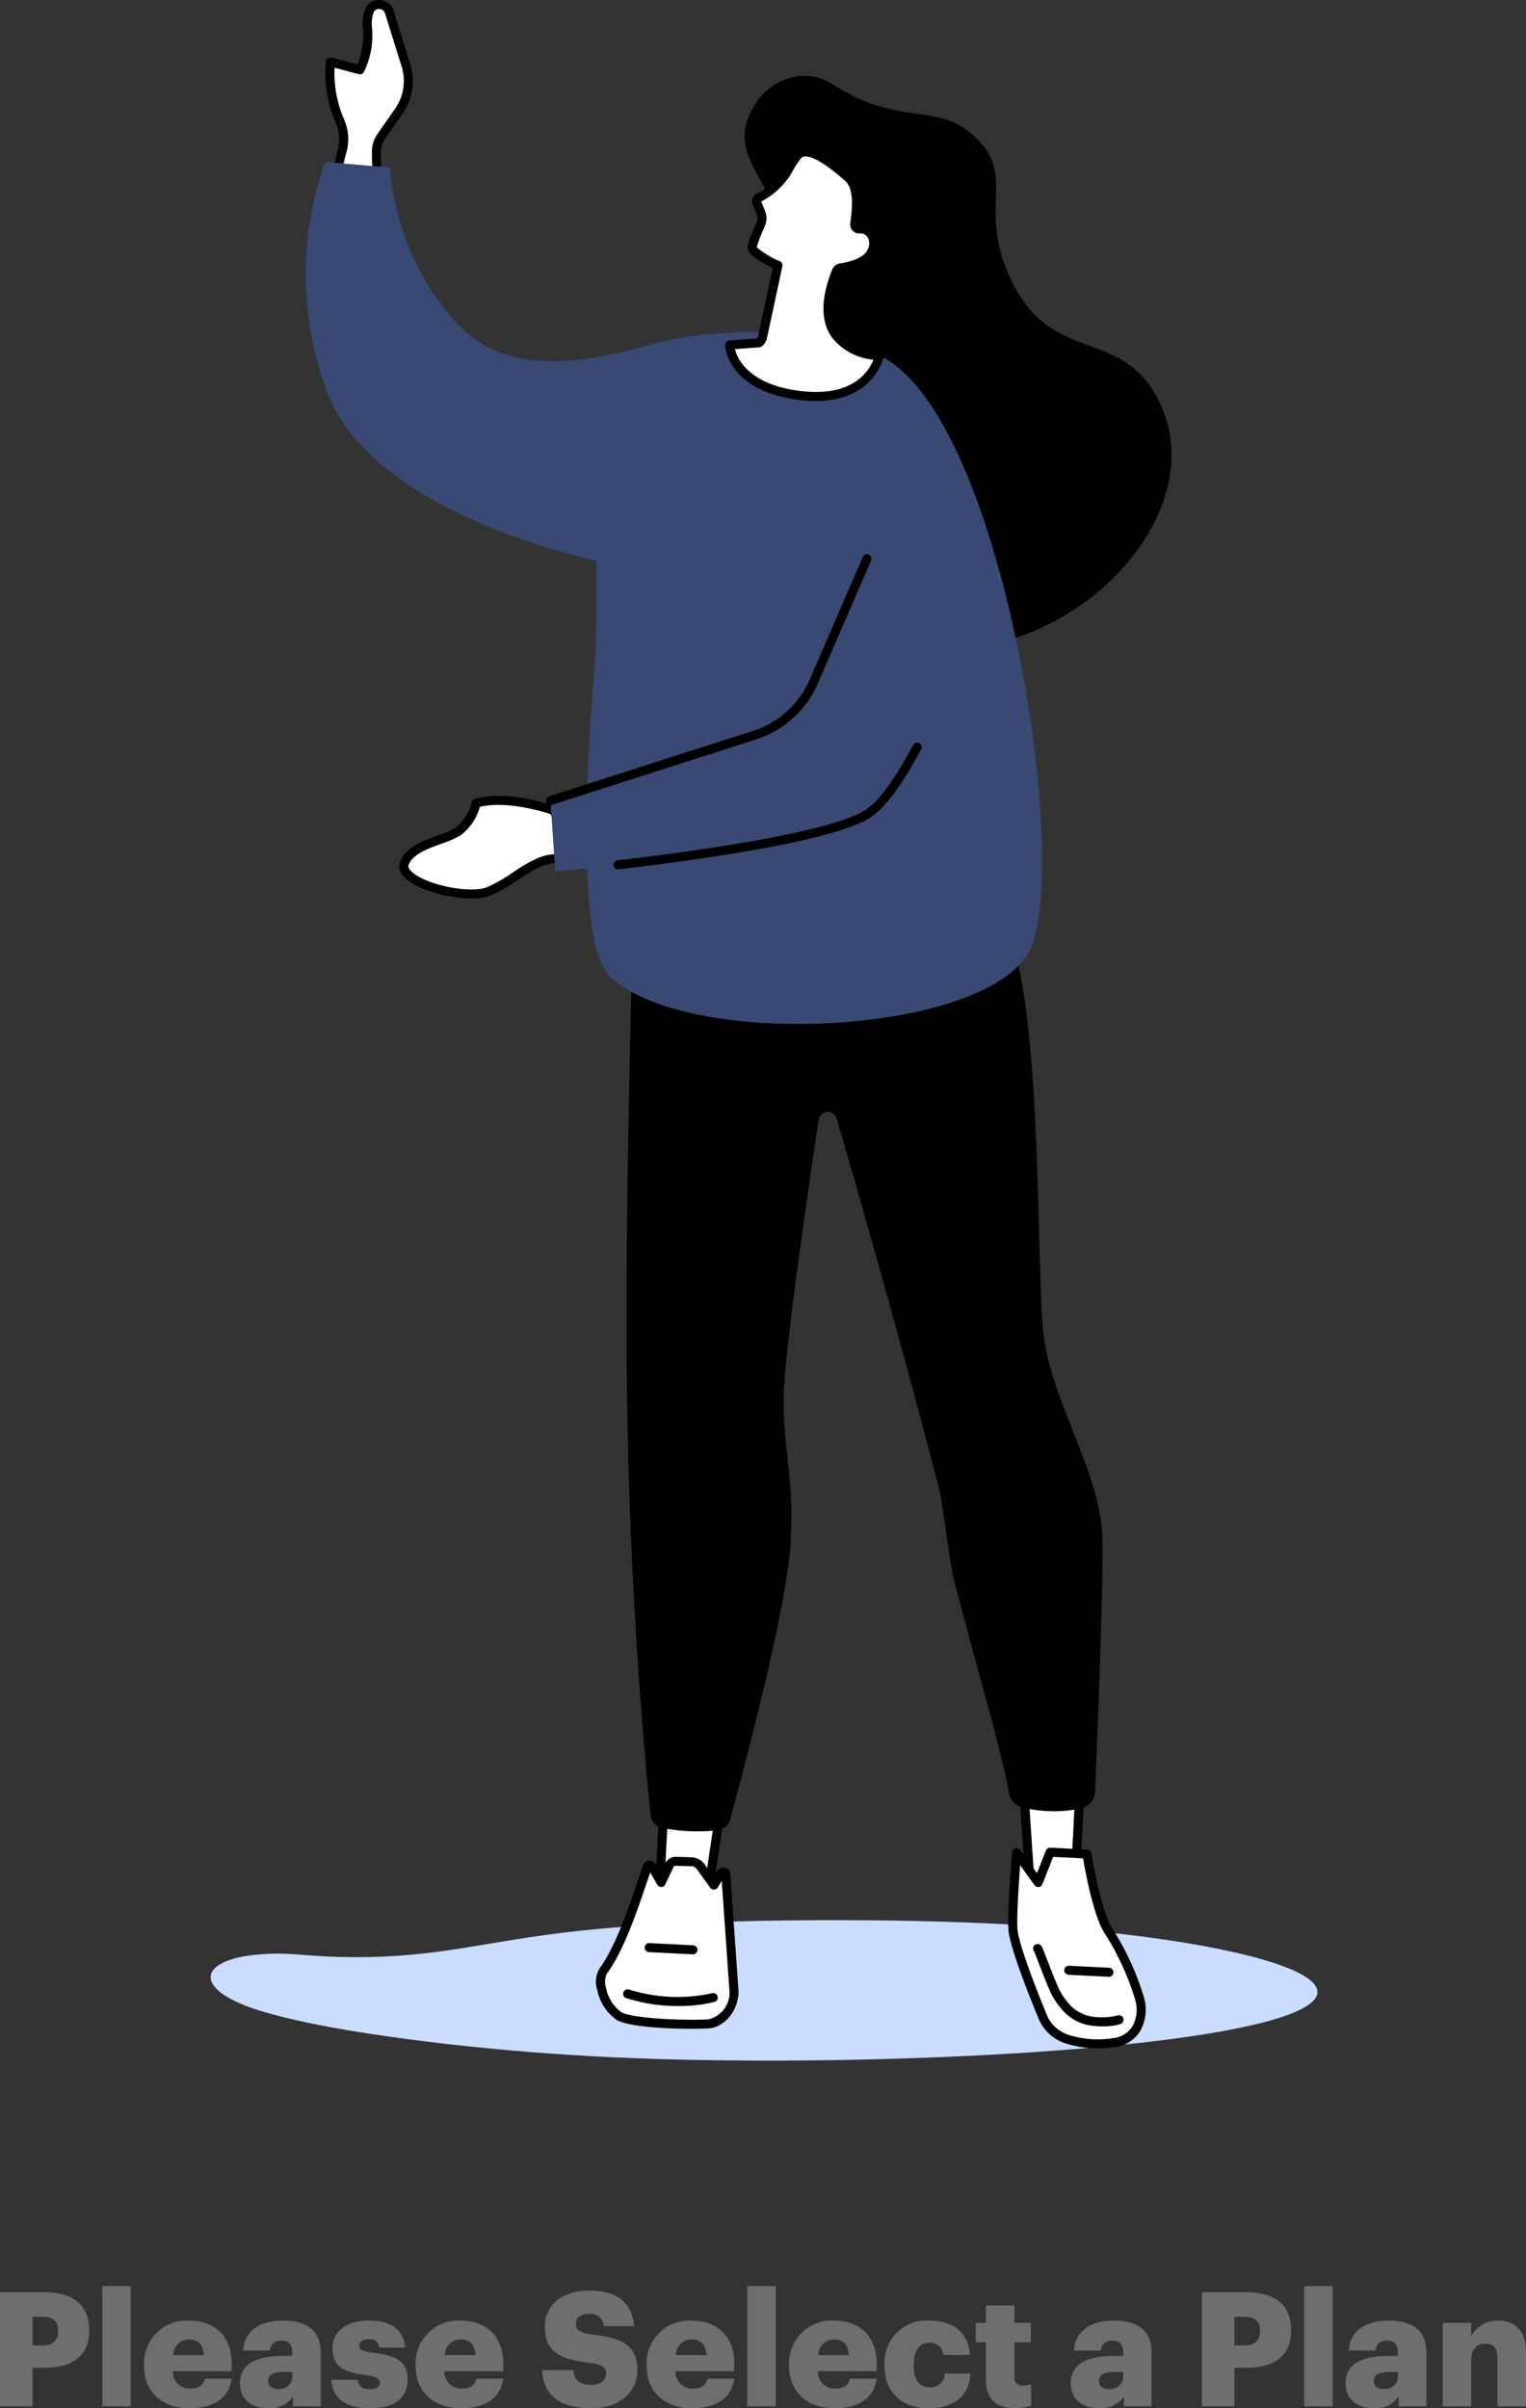
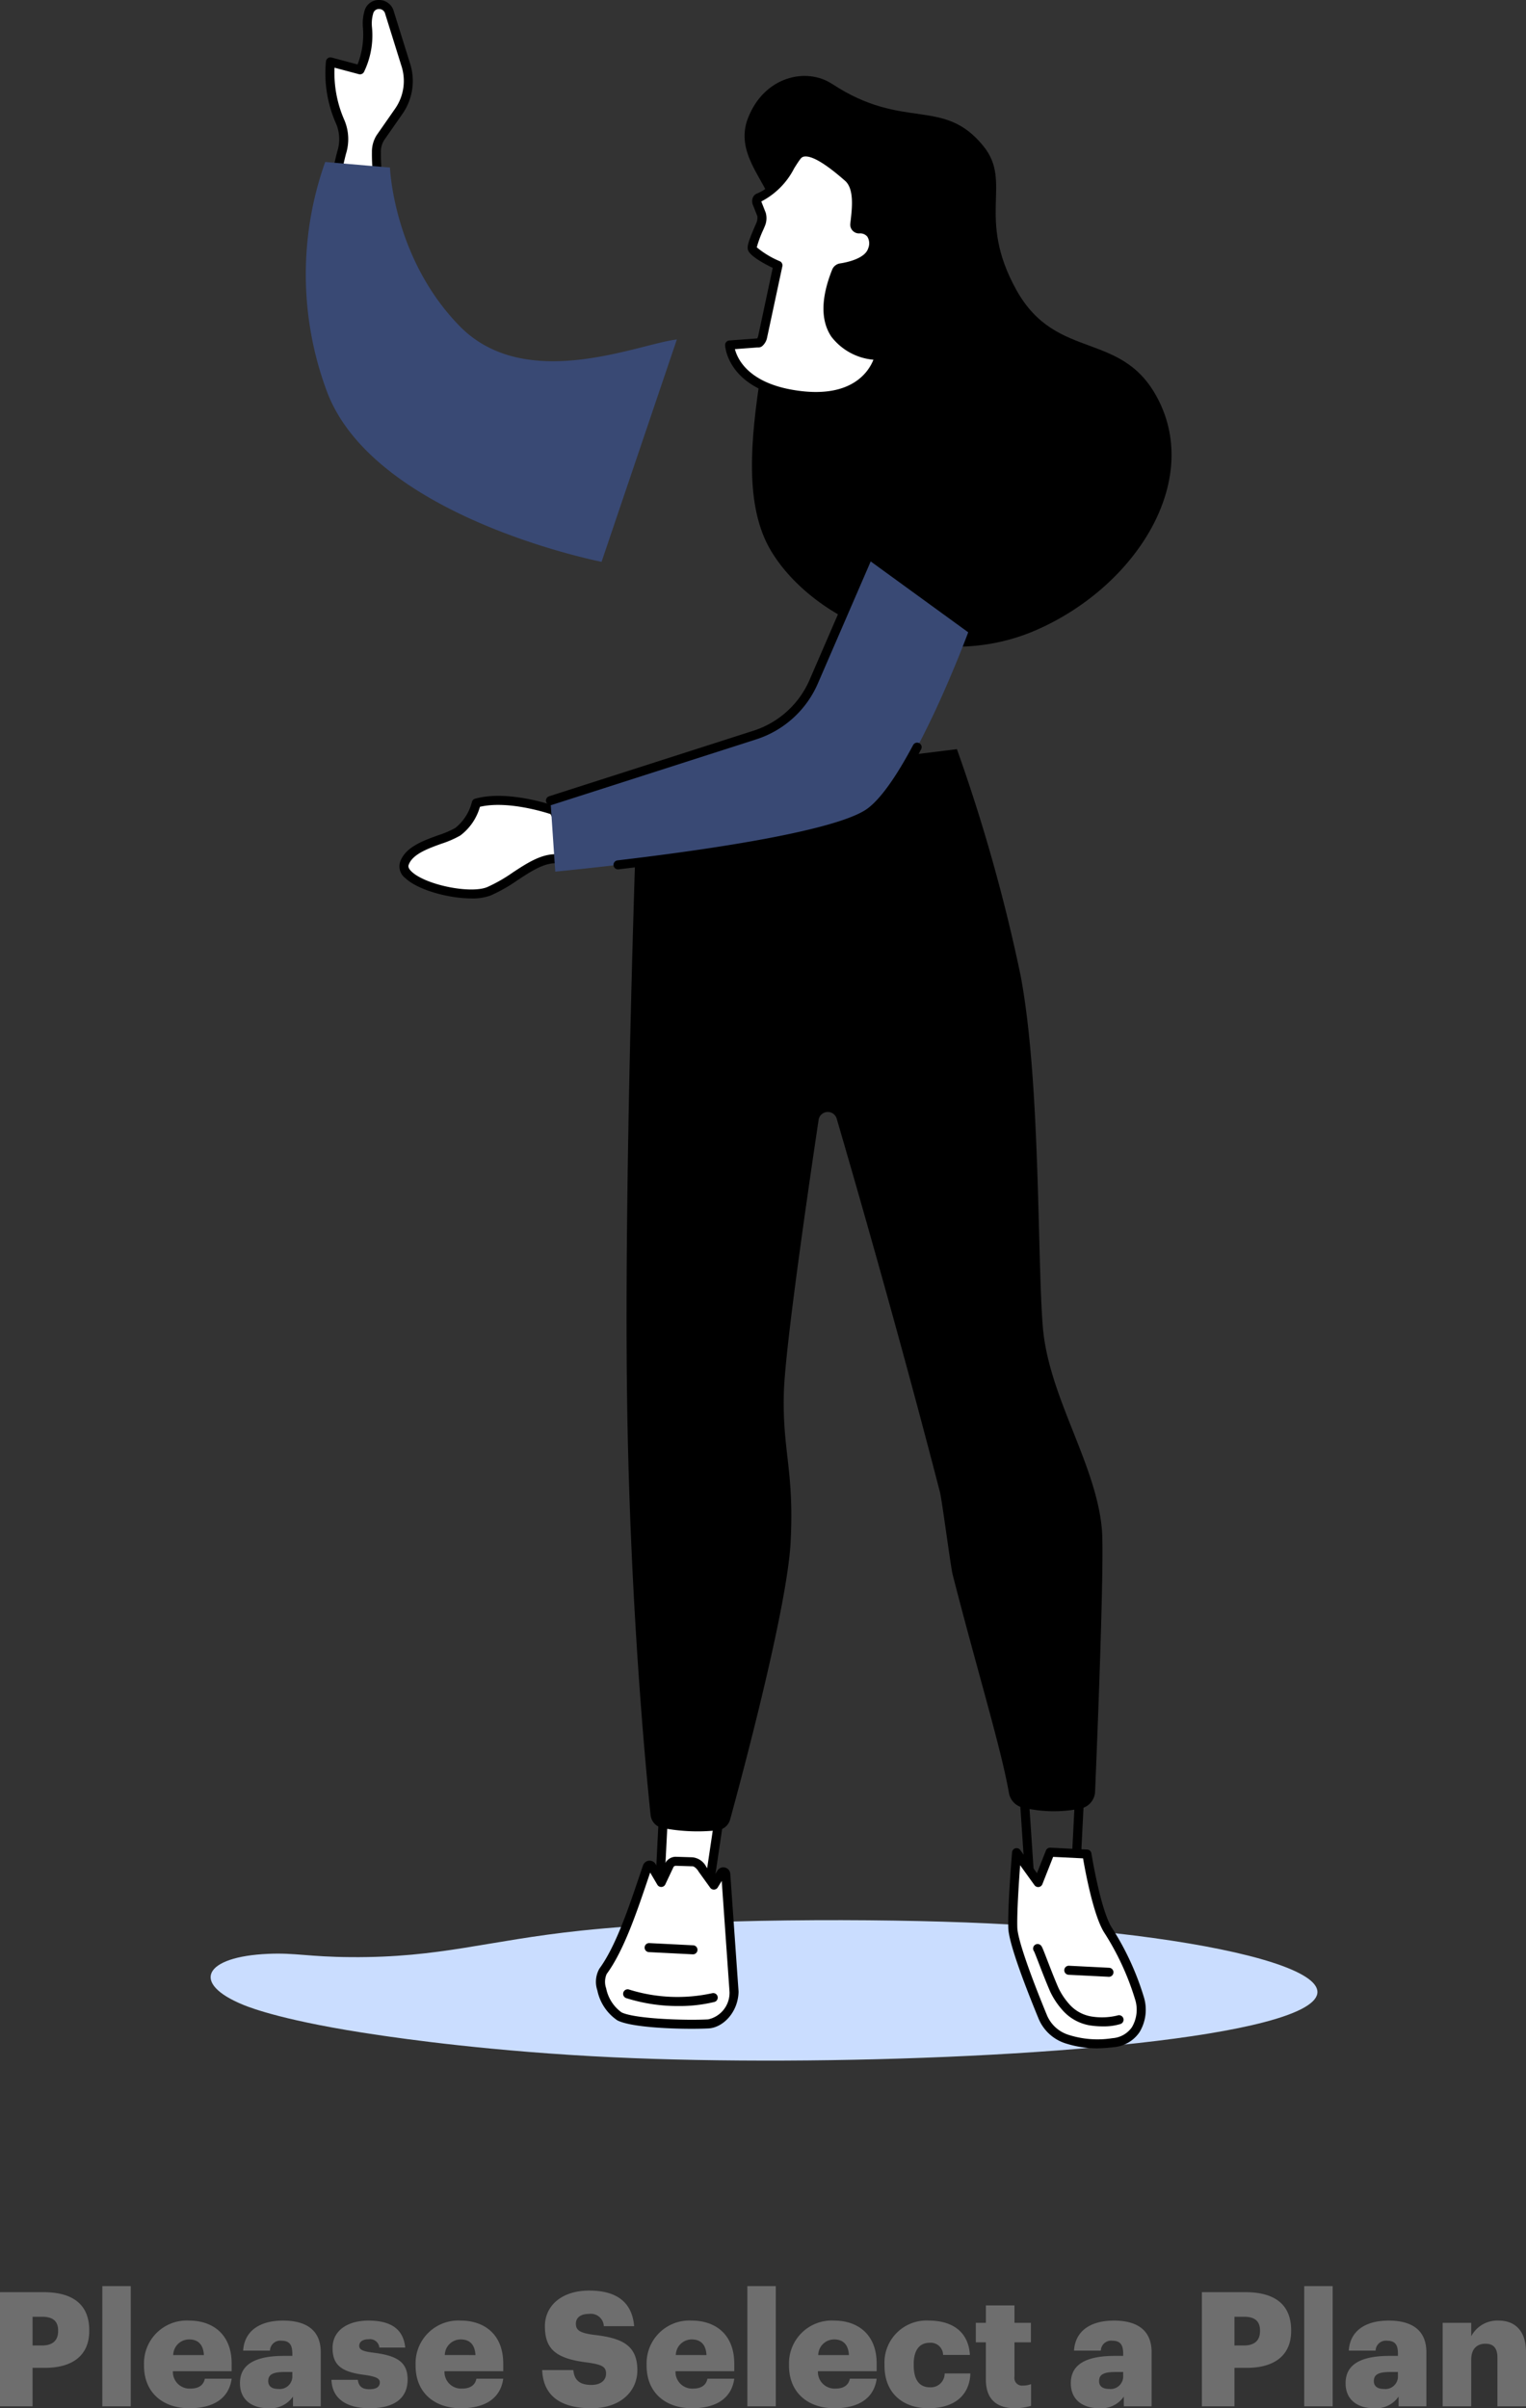
<svg xmlns="http://www.w3.org/2000/svg" width="191.16" height="301.681" viewBox="0 0 191.16 301.681">
  <rect x="0" y="0" width="191.16" height="301.681" fill="#333333" stroke="none" />
  <g id="Group_2377" data-name="Group 2377" transform="translate(-1018.62 -908.559)">
    <g id="Group_2376" data-name="Group 2376" transform="translate(7)">
      <path id="Path_10903" data-name="Path 10903" d="M6.977,4.113C6.594,5.054,4.894,9.429,3.2,21.037,2.785,23.849,1.122,35.216.412,50.5-.8,76.509.65,116.081,4.816,131.984,9.669,150.507,15.8,127.707,17.2,97.2c.62-13.533.648-35.974-.914-50.772-1.257-11.91-3.407-17.568-3.324-28.834.04-5.426.56-6.925.415-10.343-.342-8.1-3.691-9.786-6.4-3.134" transform="translate(1038 1166.692) rotate(-90)" fill="#caddff" />
      <g id="Group_2374" data-name="Group 2374" transform="translate(1049.938 908.559)">
        <path id="Path_10877" data-name="Path 10877" d="M149.843,596.157l-.634,12.57,6.059-.064,1.8-12.141Z" transform="translate(-104.932 -371.217)" fill="#fff" />
        <g id="Group_2373" data-name="Group 2373" transform="translate(0 0)">
          <g id="Group_2375" data-name="Group 2375" transform="translate(0)">
            <path id="Path_10878" data-name="Path 10878" d="M148.276,608.357h.006l6.059-.063a.566.566,0,0,0,.554-.483l1.8-12.141a.567.567,0,0,0-.532-.649l-7.229-.364a.566.566,0,0,0-.594.537l-.634,12.57a.566.566,0,0,0,.565.594m5.57-1.19-4.974.052.575-11.4,6.041.3Z" transform="translate(-103.998 -370.282)" />
            <path id="Path_10879" data-name="Path 10879" d="M158.772,638.321c-2.473.14-9.267,0-11.156-.938-1.664-.828-2.986-4.39-2.06-5.65,2.316-3.151,4.06-8.732,5.548-13.086a.306.306,0,0,1,.553-.056l1.192,2.013,1.056-2.239a.934.934,0,0,1,.736-.414l2.121.067c.486-.021.985.475,1.252.933l1.43,1.985.927-1.515a.306.306,0,0,1,.566.138l1.036,14.745c-.068,2.356-1.763,3.935-3.2,4.016" transform="translate(-108.339 -384.789)" fill="#fff" />
            <path id="Path_10880" data-name="Path 10880" d="M155.72,638c.869,0,1.619-.019,2.15-.049,1.743-.1,3.659-1.956,3.734-4.564,0-.018,0-.037,0-.056l-1.037-14.745a.872.872,0,0,0-1.614-.394l-.482.789-.917-1.273a2.18,2.18,0,0,0-1.727-1.189l-2.1-.067h-.042a1.505,1.505,0,0,0-1.182.664.513.513,0,0,0-.042.074l-.6,1.274-.649-1.095a.872.872,0,0,0-1.575.161c-.152.444-.306.9-.464,1.367-1.4,4.128-2.976,8.807-5,11.566a3.347,3.347,0,0,0-.255,2.736,5.982,5.982,0,0,0,2.519,3.756c1.625.809,6.208,1.045,9.291,1.045m2.086-1.179c-2.808.159-9.226-.06-10.872-.879a4.886,4.886,0,0,1-1.923-3.01,2.439,2.439,0,0,1,.067-1.8c2.132-2.9,3.743-7.668,5.165-11.874q.142-.42.28-.829l.9,1.527a.566.566,0,0,0,1-.047l1.033-2.192a.369.369,0,0,1,.255-.136l2.094.066h.042c.158,0,.509.259.739.653.009.016.019.031.029.046l1.43,1.985a.559.559,0,0,0,.48.235.568.568,0,0,0,.462-.27l.5-.822.978,13.906a3.411,3.411,0,0,1-2.666,3.44" transform="translate(-107.404 -383.854)" />
            <path id="Path_10881" data-name="Path 10881" d="M157.5,662.553a18.542,18.542,0,0,0,4.583-.518.566.566,0,0,0-.3-1.091,20.254,20.254,0,0,1-10.415-.461.566.566,0,1,0-.343,1.079,21.423,21.423,0,0,0,6.476.991" transform="translate(-110.89 -411.255)" />
            <path id="Path_10882" data-name="Path 10882" d="M163.454,646.517a.566.566,0,0,0,.028-1.131l-5.513-.278a.566.566,0,0,0-.057,1.13l5.512.278h.029" transform="translate(-114.96 -401.697)" />
-             <path id="Path_10883" data-name="Path 10883" d="M29.991,584.469l1.021,15.244,5.671.089.754-14.958Z" transform="translate(59.686 -363.939)" fill="#fff" />
            <path id="Path_10884" data-name="Path 10884" d="M35.749,599.434a.566.566,0,0,0,.565-.538l.754-14.957a.567.567,0,0,0-.537-.594l-7.447-.375a.566.566,0,0,0-.593.6l1.021,15.244a.566.566,0,0,0,.556.528l5.671.088h.009m.16-14.987-.7,13.846-4.6-.072-.944-14.09Z" transform="translate(60.621 -363.005)" />
            <path id="Path_10885" data-name="Path 10885" d="M10.581,614.986s-.562,6.708-.474,9.427c.063,1.945,2.423,7.93,3.76,11.177a4.9,4.9,0,0,0,3.034,2.762,12.425,12.425,0,0,0,5.745.449c2.991-.334,4.05-3,3.306-5.648A34.053,34.053,0,0,0,22,624.646c-1.489-2.434-2.607-9.478-2.607-9.478l-4.613-.232-1.5,3.8Z" transform="translate(78.448 -382.91)" fill="#fff" />
            <path id="Path_10886" data-name="Path 10886" d="M19.611,638.574a19.47,19.47,0,0,0,2.165-.146,4.348,4.348,0,0,0,3.254-1.858,5.426,5.426,0,0,0,.534-4.506,34.542,34.542,0,0,0-4.013-8.648c-1.414-2.312-2.519-9.2-2.531-9.271a.566.566,0,0,0-.531-.477l-4.613-.233a.567.567,0,0,0-.555.358L12.2,616.629l-2.1-2.909A.566.566,0,0,0,9.083,614c-.023.276-.564,6.772-.475,9.493.062,1.921,2.1,7.246,3.8,11.374a5.448,5.448,0,0,0,3.4,3.091,13.205,13.205,0,0,0,3.8.613m-1.634-23.8c.278,1.622,1.284,7.068,2.608,9.231a33.476,33.476,0,0,1,3.889,8.364,4.31,4.31,0,0,1-.383,3.568A3.253,3.253,0,0,1,21.65,637.3a11.926,11.926,0,0,1-5.528-.431,4.335,4.335,0,0,1-2.665-2.433c-2.319-5.631-3.674-9.633-3.718-10.98-.061-1.862.193-5.684.352-7.824l1.8,2.5a.566.566,0,0,0,.986-.123l1.349-3.422Z" transform="translate(79.381 -381.975)" />
            <path id="Path_10887" data-name="Path 10887" d="M24.742,655.742a7.056,7.056,0,0,0,2.161-.292.566.566,0,1,0-.359-1.073,8.184,8.184,0,0,1-3.328.115,4.729,4.729,0,0,1-2.794-1.629,8.542,8.542,0,0,1-1.279-1.955c-.509-1.172-1.022-2.507-1.4-3.482-.605-1.573-.666-1.712-.822-1.853a.566.566,0,0,0-.833.759c.085.166.346.844.6,1.5.378.984.9,2.332,1.415,3.526a9.63,9.63,0,0,0,1.447,2.227,5.864,5.864,0,0,0,3.463,2.021,10.646,10.646,0,0,0,1.728.136m-8.578-9.329h0" transform="translate(75.122 -401.897)" />
            <path id="Path_10888" data-name="Path 10888" d="M24.89,654.017a.566.566,0,0,0,.028-1.131l-5.05-.255a.566.566,0,0,0-.057,1.13l5.051.255h.029" transform="translate(75.712 -406.382)" />
            <path id="Path_10889" data-name="Path 10889" d="M24.309,253.656S22.578,299.937,23,330.145c.364,25.977,2.387,46.782,2.947,52.1a1.83,1.83,0,0,0,1.483,1.612,22.865,22.865,0,0,0,6.936.284,1.848,1.848,0,0,0,1.54-1.336c1.4-5.119,7.167-26.537,7.584-34.809.452-8.965-1.041-11.294-.854-18.61.14-5.477,2.951-24.841,4.356-34.229A1.162,1.162,0,0,1,49.257,295c2.545,8.7,7.955,27.513,12.935,46.79.255.989,1.344,9.357,1.593,10.331,3.08,12.04,6.063,21.721,7.051,27.357a2.278,2.278,0,0,0,1.765,1.833,16.753,16.753,0,0,0,7.354.084,2.264,2.264,0,0,0,1.672-2.1c.257-6.135,1.181-28.941.855-32.795-.7-8.267-6.7-16.673-7.407-25.451s-.274-30.7-2.781-43.985a215.263,215.263,0,0,0-7.977-28.349Z" transform="translate(17.236 -154.868)" />
            <path id="Path_10890" data-name="Path 10890" d="M10.948,26.2C7.77,24.1,2.465,25.23.424,30.5c-1.668,4.307,2.063,7.632,3.008,10.809,3.057,10.275-6.834,32.206-.114,43.4,5.361,8.934,20.271,15.522,33.131,9.951,12.228-5.3,20.54-18.047,15.58-28.484-4.459-9.382-12.883-4.945-18-14.193-5.044-9.118-.414-13.409-4.1-17.974-5.045-6.242-9.969-1.867-18.978-7.816" transform="translate(54.953 -15.694)" />
-             <path id="Path_10891" data-name="Path 10891" d="M76.6,291.432a.566.566,0,0,0,.241-1.078,19.1,19.1,0,0,1-9.828-11.722.566.566,0,0,0-1.1.262,19.893,19.893,0,0,0,10.447,12.484.56.56,0,0,0,.241.054" transform="translate(6.412 -173.229)" fill="#fff" />
            <path id="Path_10892" data-name="Path 10892" d="M260.85,2.517,262.873,9a6.622,6.622,0,0,1-.9,5.936l-2.268,3.255a3.27,3.27,0,0,0-.492,1.848c-.028,1.471.193,3.715.193,3.715l-5.4.088s.593-2.849.866-3.828a5.548,5.548,0,0,0-.187-3.8,15.06,15.06,0,0,1-1.228-7.521l3.7.988a10,10,0,0,0,.929-5.351,4.989,4.989,0,0,1,.2-1.95,1.343,1.343,0,0,1,2.562.139" transform="translate(-250.376 -0.934)" fill="#fff" />
            <path id="Path_10893" data-name="Path 10893" d="M253.077,23.472h.009l5.4-.088a.566.566,0,0,0,.554-.621c0-.022-.218-2.229-.191-3.649a2.7,2.7,0,0,1,.39-1.536l2.268-3.255a7.208,7.208,0,0,0,.972-6.437l-2.016-6.459A1.912,1.912,0,0,0,258.686,0a1.845,1.845,0,0,0-1.859,1.256,5.586,5.586,0,0,0-.233,2.171,10.342,10.342,0,0,1-.671,4.648l-3.25-.867a.566.566,0,0,0-.707.471,15.5,15.5,0,0,0,1.275,7.834,4.985,4.985,0,0,1,.155,3.411c-.275.986-.851,3.748-.875,3.864a.566.566,0,0,0,.554.681m4.786-1.21-4.086.067c.193-.9.529-2.444.711-3.1a6.111,6.111,0,0,0-.219-4.19A14.638,14.638,0,0,1,253.04,8.48l3.044.812a.565.565,0,0,0,.634-.26,10.5,10.5,0,0,0,1.006-5.674A4.49,4.49,0,0,1,257.9,1.63a.727.727,0,0,1,.742-.5.77.77,0,0,1,.737.591c0,.009.005.019.008.028l2.023,6.481a6.079,6.079,0,0,1-.82,5.438l-2.272,3.261a3.851,3.851,0,0,0-.593,2.161c-.02,1.026.077,2.391.141,3.17m2.061-20.679h0Z" transform="translate(-249.45 0)" />
            <path id="Path_10894" data-name="Path 10894" d="M210.7,76.013c-4.72.523-18.945,6.81-27.238-1.705s-8.7-19.832-8.7-19.832l-8.113-.7a42.013,42.013,0,0,0,.212,28.745c5.915,15.791,34.409,21.344,34.409,21.344Z" transform="translate(-164.23 -33.486)" fill="#394974" />
-             <path id="Path_10895" data-name="Path 10895" d="M44.288,114.613c9.616-5.789,26.833-5.3,35.393-1.388,15.183,6.944,23.89,62.138,19.034,74.038-4.434,10.866-42.181,13.176-52.659,3.878-4.464-3.961-2.982-27.588-2.195-37.03q.359-4.3.366-8.627Z" transform="translate(-7.839 -68.665)" fill="#394974" />
            <path id="Path_10896" data-name="Path 10896" d="M113.23,60.083a.536.536,0,0,1-.559-.6c.169-1.574.673-4.526-.833-5.851-1.93-1.7-5.145-4.281-6.391-2.7-1.092,1.385-2.2,4.2-4.833,5.241-.253.1-.278.466-.165.712l.552,1.4a2.043,2.043,0,0,1-.1,1.2c-.366.874-1.212,2.7-1.048,3.078.32.745,3.2,2.076,3.2,2.076l-1.905,8.9c-.072.338-.3.9-.63.815L97,74.629s.219,4.826,7.7,6.159c9.777,1.741,11.061-4.816,11.061-4.816s-9.557-.151-5.4-10.573a.7.7,0,0,1,.542-.429c.93-.141,3.5-.647,3.989-2.3.518-1.757-.531-2.633-1.664-2.584" transform="translate(-43.918 -31.411)" fill="#fff" />
            <path id="Path_10897" data-name="Path 10897" d="M106.843,80.711c7.351,0,8.525-5.5,8.538-5.565a.565.565,0,0,0-.546-.675c-.034,0-3.528-.094-5.1-2.465-1.121-1.688-1.045-4.155.223-7.332a.132.132,0,0,1,.1-.079c1.427-.217,3.9-.855,4.447-2.7a2.618,2.618,0,0,0-.308-2.476,2.268,2.268,0,0,0-1.9-.834c.022-.113.038-.254.056-.4.21-1.791.527-4.5-1.072-5.9-2.752-2.42-4.575-3.447-5.907-3.325a1.827,1.827,0,0,0-1.3.7,15.633,15.633,0,0,0-.882,1.31c-.851,1.355-1.911,3.041-3.715,3.756a.907.907,0,0,0-.507.513A1.243,1.243,0,0,0,99,56.19l.541,1.374a1.723,1.723,0,0,1-.1.777c-.056.133-.123.289-.2.458-.8,1.856-1.049,2.6-.85,3.062.319.744,2.028,1.666,3.073,2.173L99.658,72.5a1.385,1.385,0,0,1-.135.37l-3.5.26a.566.566,0,0,0-.523.59c.01.215.33,5.294,8.166,6.69a18.134,18.134,0,0,0,3.179.3m7.233-5.169c-.592,1.495-2.809,5.073-10.213,3.754-5.5-.981-6.824-3.865-7.137-5.083L99.558,74a.844.844,0,0,0,.541-.127,1.878,1.878,0,0,0,.666-1.139l1.906-8.9a.566.566,0,0,0-.316-.632,11.292,11.292,0,0,1-2.89-1.744,14.074,14.074,0,0,1,.821-2.209c.075-.173.143-.332.2-.469a2.517,2.517,0,0,0,.1-1.657l-.541-1.374c-.006-.013-.01-.025-.014-.035a9.519,9.519,0,0,0,4.117-4.149c.287-.456.558-.887.813-1.211a.688.688,0,0,1,.516-.272c.962-.087,2.659.938,5.056,3.048,1.153,1.014.866,3.46.7,4.921-.018.157-.036.306-.051.444a1.1,1.1,0,0,0,1.146,1.222,1.15,1.15,0,0,1,.983.4,1.6,1.6,0,0,1,.114,1.459c-.392,1.328-2.8,1.792-3.531,1.9a1.266,1.266,0,0,0-.983.779c-1.416,3.547-1.454,6.368-.111,8.384a7.462,7.462,0,0,0,5.282,2.9m-1.8-16.958.024.565Z" transform="translate(-42.984 -30.476)" />
            <path id="Path_10898" data-name="Path 10898" d="M219.705,266.993s-5.725-2.033-9.7-.914a6.61,6.61,0,0,1-2.308,3.585c-1.715,1.1-5.91,1.616-6.71,4s7.591,4.679,10.587,3.469,5.7-4.222,8.543-4.078-.417-6.062-.417-6.062" transform="translate(-188.664 -165.474)" fill="#fff" />
            <path id="Path_10899" data-name="Path 10899" d="M208.486,277.085a6.636,6.636,0,0,0,2.4-.364,20.252,20.252,0,0,0,3.415-1.942c1.7-1.118,3.313-2.176,4.887-2.1a1.521,1.521,0,0,0,1.468-.67c1-1.562-.955-5.455-1.356-6.22a.566.566,0,0,0-.311-.27c-.241-.086-5.942-2.08-10.038-.926a.567.567,0,0,0-.4.413,6.074,6.074,0,0,1-2.064,3.24,11.854,11.854,0,0,1-2.139.917c-1.956.708-4.173,1.51-4.8,3.38a1.849,1.849,0,0,0,.681,2.011c1.556,1.466,5.388,2.528,8.258,2.528m10.533-5.538c-1.864,0-3.631,1.161-5.343,2.286a19.448,19.448,0,0,1-3.217,1.839c-2.13.86-7.7-.281-9.454-1.938-.334-.314-.463-.592-.385-.826.454-1.351,2.4-2.055,4.113-2.676A12.47,12.47,0,0,0,207.1,269.2a6.816,6.816,0,0,0,2.457-3.593c3.317-.78,7.826.58,8.842.91.824,1.629,1.756,4.173,1.3,4.884-.032.05-.106.166-.457.149q-.111-.006-.223-.006" transform="translate(-187.755 -164.537)" />
            <path id="Path_10900" data-name="Path 10900" d="M107.146,185.493,100.473,200.9a12.044,12.044,0,0,1-7.373,6.682L67.5,215.8l.6,8.892s33.628-3.156,39.444-7.444c5.443-4.014,12.285-22.536,12.285-22.536Z" transform="translate(-36.861 -115.504)" fill="#394974" />
            <path id="Path_10901" data-name="Path 10901" d="M100.187,215.428a.561.561,0,0,0,.173-.027l25.6-8.213a12.609,12.609,0,0,0,7.72-7l6.672-15.409a.566.566,0,0,0-1.039-.45l-6.672,15.409a11.479,11.479,0,0,1-7.026,6.368l-25.6,8.212a.566.566,0,0,0,.173,1.105" transform="translate(-69.546 -114.569)" />
            <path id="Path_10902" data-name="Path 10902" d="M83.526,262.423a.581.581,0,0,0,.067,0c12.361-1.458,27.922-3.8,31.853-6.7,1.746-1.287,3.781-4.092,6.049-8.337a.566.566,0,1,0-1-.534c-2.188,4.1-4.114,6.773-5.723,7.96-2.911,2.147-14.032,4.451-31.314,6.489a.566.566,0,0,0,.066,1.128" transform="translate(-44.425 -153.521)" />
          </g>
        </g>
      </g>
    </g>
    <path id="Path_10952" data-name="Path 10952" d="M-95.38,0h4.08V-4.82h1.54c3.54,0,5.56-1.62,5.56-4.62v-.08c0-3.04-1.82-4.78-5.74-4.78h-5.44Zm4.08-7.62v-3.6h1.2c1.28,0,2,.5,2,1.72v.08c0,1.18-.7,1.8-2.02,1.8ZM-82.56,0H-79V-15.06h-3.56Zm10.9.24c3.16,0,4.98-1.34,5.3-3.7h-3.36c-.14.7-.64,1.24-1.82,1.24A2.088,2.088,0,0,1-73.72-4.4h7.36v-.94c0-3.76-2.46-5.4-5.32-5.4a5.35,5.35,0,0,0-5.66,5.48v.16C-77.34-1.68-74.94.24-71.66.24Zm-2.02-6.66a1.99,1.99,0,0,1,2-1.96c1.16,0,1.78.7,1.84,1.96ZM-61.78.24a3.435,3.435,0,0,0,3.1-1.46V0h3.48V-6.78c0-2.78-1.84-3.96-4.72-3.96-2.86,0-4.84,1.24-5,3.76h3.36a1.285,1.285,0,0,1,1.42-1.24c1.14,0,1.38.66,1.38,1.66v.24h-1c-3.48,0-5.56.96-5.56,3.42C-65.32-.68-63.66.24-61.78.24Zm1.24-2.42c-.84,0-1.24-.38-1.24-.98,0-.86.64-1.14,2.08-1.14h.94v.64A1.577,1.577,0,0,1-60.54-2.18ZM-49.06.24c2.9,0,4.74-1.12,4.74-3.6,0-2.24-1.4-3-4.3-3.36-1.28-.16-1.76-.36-1.76-.86,0-.48.4-.82,1.18-.82a1.169,1.169,0,0,1,1.34,1.04h3.24c-.24-2.5-2.04-3.38-4.62-3.38-2.42,0-4.48,1.12-4.48,3.44,0,2.18,1.18,3,3.98,3.36,1.44.2,1.94.44,1.94.94,0,.52-.4.86-1.28.86-1.02,0-1.36-.42-1.48-1.18h-3.3C-53.78-1-52.04.24-49.06.24Zm11.42,0c3.16,0,4.98-1.34,5.3-3.7H-35.7c-.14.7-.64,1.24-1.82,1.24A2.088,2.088,0,0,1-39.7-4.4h7.36v-.94c0-3.76-2.46-5.4-5.32-5.4a5.35,5.35,0,0,0-5.66,5.48v.16C-43.32-1.68-40.92.24-37.64.24Zm-2.02-6.66a1.99,1.99,0,0,1,2-1.96c1.16,0,1.78.7,1.84,1.96ZM-21.3.24c3.68,0,5.76-2.14,5.76-4.76,0-3.1-1.86-4.04-5.48-4.44-1.78-.24-2.22-.6-2.22-1.4,0-.72.56-1.22,1.66-1.22a1.624,1.624,0,0,1,1.84,1.54h3.8c-.26-3.02-2.2-4.46-5.64-4.46-3.42,0-5.54,1.88-5.54,4.46,0,2.88,1.36,4.08,5.4,4.56,1.72.26,2.26.5,2.26,1.38,0,.84-.66,1.42-1.84,1.42-1.7,0-2.16-.84-2.26-1.86h-3.9C-27.34-1.44-25.3.24-21.3.24Zm12.6,0c3.16,0,4.98-1.34,5.3-3.7H-6.76c-.14.7-.64,1.24-1.82,1.24A2.088,2.088,0,0,1-10.76-4.4H-3.4v-.94c0-3.76-2.46-5.4-5.32-5.4a5.35,5.35,0,0,0-5.66,5.48v.16C-14.38-1.68-11.98.24-8.7.24Zm-2.02-6.66a1.99,1.99,0,0,1,2-1.96c1.16,0,1.78.7,1.84,1.96ZM-1.76,0H1.8V-15.06H-1.76ZM9.14.24c3.16,0,4.98-1.34,5.3-3.7H11.08c-.14.7-.64,1.24-1.82,1.24A2.088,2.088,0,0,1,7.08-4.4h7.36v-.94c0-3.76-2.46-5.4-5.32-5.4A5.35,5.35,0,0,0,3.46-5.26v.16C3.46-1.68,5.86.24,9.14.24ZM7.12-6.42a1.99,1.99,0,0,1,2-1.96c1.16,0,1.78.7,1.84,1.96ZM20.92.24c3.38,0,5.16-1.72,5.26-4.36H22.96a1.742,1.742,0,0,1-1.82,1.74c-1.36,0-2.06-.94-2.06-2.76V-5.3c0-1.76.74-2.66,2-2.66a1.546,1.546,0,0,1,1.68,1.52h3.36c-.2-3.18-2.56-4.3-5.12-4.3a5.262,5.262,0,0,0-5.58,5.48v.16C15.42-1.58,17.8.24,20.92.24ZM31.8.24a7.511,7.511,0,0,0,1.98-.3V-2.78a2.728,2.728,0,0,1-1.02.18A.955.955,0,0,1,31.7-3.7V-8.02h2.06v-2.44H31.7v-2.18H28.12v2.18H26.86v2.44h1.26v4.66C28.12-.9,29.44.24,31.8.24Zm10.5,0a3.435,3.435,0,0,0,3.1-1.46V0h3.48V-6.78c0-2.78-1.84-3.96-4.72-3.96-2.86,0-4.84,1.24-5,3.76h3.36a1.285,1.285,0,0,1,1.42-1.24c1.14,0,1.38.66,1.38,1.66v.24h-1c-3.48,0-5.56.96-5.56,3.42C38.76-.68,40.42.24,42.3.24Zm1.24-2.42c-.84,0-1.24-.38-1.24-.98,0-.86.64-1.14,2.08-1.14h.94v.64A1.577,1.577,0,0,1,43.54-2.18ZM55.18,0h4.08V-4.82H60.8c3.54,0,5.56-1.62,5.56-4.62v-.08c0-3.04-1.82-4.78-5.74-4.78H55.18Zm4.08-7.62v-3.6h1.2c1.28,0,2,.5,2,1.72v.08c0,1.18-.7,1.8-2.02,1.8ZM68,0h3.56V-15.06H68Zm8.72.24a3.435,3.435,0,0,0,3.1-1.46V0H83.3V-6.78c0-2.78-1.84-3.96-4.72-3.96-2.86,0-4.84,1.24-5,3.76h3.36a1.285,1.285,0,0,1,1.42-1.24c1.14,0,1.38.66,1.38,1.66v.24h-1c-3.48,0-5.56.96-5.56,3.42C73.18-.68,74.84.24,76.72.24Zm1.24-2.42c-.84,0-1.24-.38-1.24-.98,0-.86.64-1.14,2.08-1.14h.94v.64A1.577,1.577,0,0,1,77.96-2.18ZM85.34,0h3.58V-5.86c0-1.34.72-1.98,1.78-1.98,1.04,0,1.5.58,1.5,1.76V0h3.58V-6.8c0-2.68-1.4-3.94-3.42-3.94a3.692,3.692,0,0,0-3.44,1.96v-1.68H85.34Z" transform="translate(1114 1210)" fill="#6e6e6e" />
  </g>
</svg>